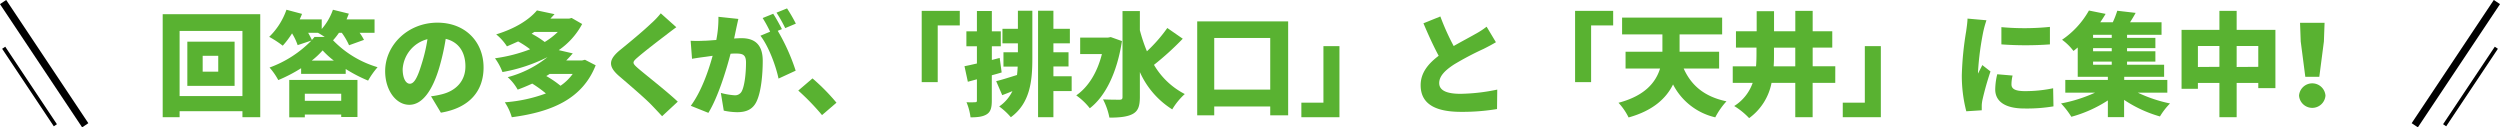
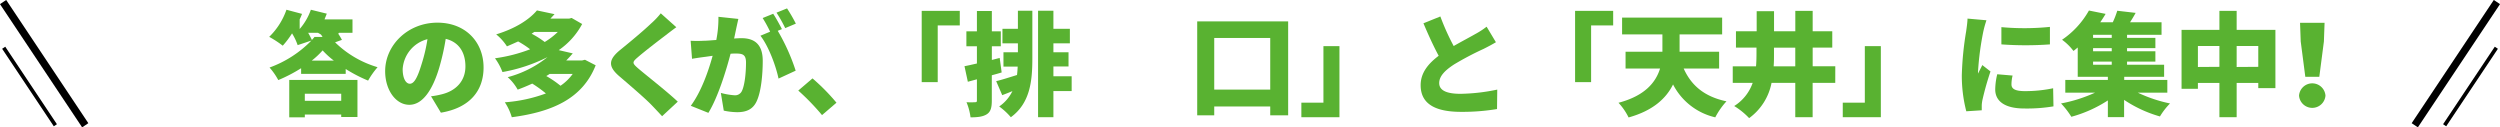
<svg xmlns="http://www.w3.org/2000/svg" viewBox="0 0 669.66 34.11">
  <defs>
    <style>.cls-1{fill:#59b231;}.cls-2,.cls-3{fill:none;stroke:#000;stroke-miterlimit:10;}.cls-2{stroke-width:2px;}</style>
  </defs>
  <title>1906_bath_reason01_subtitle_pc</title>
  <g id="レイヤー_2" data-name="レイヤー 2">
    <g id="layout">
-       <path class="cls-1" d="M69.71,3.81V31.4H64.94V29.78H48.11V31.4H43.58V3.81ZM64.94,25.73V8.28H48.11V25.73Zm-2.1-14.57V23H50.18V11.16Zm-4.38,3.78H54.29V19.2h4.17Z" />
-       <path class="cls-1" d="M90.79,8.79a18,18,0,0,1-1.58,2A27.32,27.32,0,0,0,101.14,18a22,22,0,0,0-2.54,3.59,39.32,39.32,0,0,1-6-3.11v1.31H80.66V18.27a40.36,40.36,0,0,1-6.12,3.18,17.4,17.4,0,0,0-2.34-3.36,29.88,29.88,0,0,0,11.22-7.23l-3.69,1.23a15.34,15.34,0,0,0-1.5-3.15,23.65,23.65,0,0,1-2.49,3.3,28,28,0,0,0-3.63-2.37,18.64,18.64,0,0,0,4.62-7.26L80.9,3.72a15.47,15.47,0,0,1-.63,1.47h5.91V7.77a15.81,15.81,0,0,0,3-5.16l4.26,1.05c-.18.51-.4,1-.6,1.53h7.49v3.6h-4a14.22,14.22,0,0,1,1.17,1.89l-4,1.44a17.82,17.82,0,0,0-1.94-3.33ZM77.48,21.42H95.75v9.92H91.4v-.66H81.65v.75H77.48Zm4.17,3.68V27H91.4V25.1Zm.9-16.31c.39.69.75,1.38,1,1.92.24-.27.48-.54.69-.81H87c-.66-.42-1.32-.84-1.83-1.11Zm6.87,7.44a22.26,22.26,0,0,1-3-2.73,21.54,21.54,0,0,1-2.91,2.73Z" />
+       <path class="cls-1" d="M90.79,8.79a18,18,0,0,1-1.58,2A27.32,27.32,0,0,0,101.14,18a22,22,0,0,0-2.54,3.59,39.32,39.32,0,0,1-6-3.11v1.31H80.66V18.27a40.36,40.36,0,0,1-6.12,3.18,17.4,17.4,0,0,0-2.34-3.36,29.88,29.88,0,0,0,11.22-7.23l-3.69,1.23a15.34,15.34,0,0,0-1.5-3.15,23.65,23.65,0,0,1-2.49,3.3,28,28,0,0,0-3.63-2.37,18.64,18.64,0,0,0,4.62-7.26L80.9,3.72a15.47,15.47,0,0,1-.63,1.47V7.77a15.81,15.81,0,0,0,3-5.16l4.26,1.05c-.18.51-.4,1-.6,1.53h7.49v3.6h-4a14.22,14.22,0,0,1,1.17,1.89l-4,1.44a17.82,17.82,0,0,0-1.94-3.33ZM77.48,21.42H95.75v9.92H91.4v-.66H81.65v.75H77.48Zm4.17,3.68V27H91.4V25.1Zm.9-16.31c.39.69.75,1.38,1,1.92.24-.27.48-.54.69-.81H87c-.66-.42-1.32-.84-1.83-1.11Zm6.87,7.44a22.26,22.26,0,0,1-3-2.73,21.54,21.54,0,0,1-2.91,2.73Z" />
      <path class="cls-1" d="M115.46,25.79a21.33,21.33,0,0,0,2.91-.54c3.78-.93,6.3-3.57,6.3-7.46s-1.86-6.57-5.28-7.38a62.15,62.15,0,0,1-1.74,7.74c-1.77,5.93-4.44,9.92-8,9.92-3.66,0-6.48-4-6.48-9,0-7,6.09-13,14-13,7.56,0,12.36,5.22,12.36,12,0,6.23-3.69,10.82-11.43,12.11Zm-1-15.29a8.85,8.85,0,0,0-6.6,8c0,2.58.9,3.93,1.92,3.93,1.2,0,2.1-1.8,3.15-5.25A43.32,43.32,0,0,0,114.5,10.5Z" />
      <path class="cls-1" d="M159.56,17.49C156,26.54,147.71,30,137.09,31.4a14.94,14.94,0,0,0-1.86-4,39.82,39.82,0,0,0,11-2.37,33.54,33.54,0,0,0-3.66-2.64c-1.23.57-2.52,1.11-3.9,1.62A13,13,0,0,0,136,20.67a28.54,28.54,0,0,0,10.65-5.37,43.89,43.89,0,0,1-12.06,4,15.13,15.13,0,0,0-2-3.69A41.58,41.58,0,0,0,142,13.2a24.68,24.68,0,0,0-3.21-2.1c-1,.45-2,.9-3,1.32a13.39,13.39,0,0,0-2.88-3.21c5.28-1.62,8.88-4,10.92-6.42l4.71,1c-.36.42-.75.81-1.11,1.2h5l.69-.18,2.82,1.62a19.78,19.78,0,0,1-6.27,7l3.75.87c-.57.66-1.14,1.29-1.74,1.89h4.26l.75-.18ZM143.12,8.55c-.24.18-.48.33-.72.48a23.84,23.84,0,0,1,3.51,2.22,19.06,19.06,0,0,0,3.51-2.7Zm4.11,11.25c-.3.21-.6.39-.9.57a27.15,27.15,0,0,1,3.81,2.6,13.16,13.16,0,0,0,3.27-3.17Z" />
      <path class="cls-1" d="M181.16,7.29c-1.11.81-2.13,1.59-2.94,2.22-1.86,1.41-5.58,4.26-7.44,5.88-1.47,1.26-1.41,1.53,0,2.79,1.95,1.71,7.8,6.23,10.77,9.05l-4.2,3.9c-1-1.08-1.95-2.1-2.91-3.09-1.65-1.71-5.91-5.36-8.61-7.67-3-2.61-2.85-4.41.3-7,2.37-1.92,6.18-5.07,8.19-7A21.45,21.45,0,0,0,177,3.57Z" />
      <path class="cls-1" d="M197.78,5.07c-.21.9-.45,2-.63,2.85s-.33,1.62-.51,2.4c.78-.06,1.47-.09,2-.09,3.42,0,5.67,1.62,5.67,6.06,0,3.47-.39,8.24-1.65,10.88-1,2.13-2.76,2.88-5.19,2.88a17.64,17.64,0,0,1-3.6-.42l-.78-4.74a18.85,18.85,0,0,0,3.63.63,2,2,0,0,0,2-1.13c.75-1.48,1.11-4.86,1.11-7.62,0-2.16-.9-2.43-2.76-2.43-.33,0-.84,0-1.38.06-1.2,4.62-3.42,11.75-5.94,15.83l-4.71-1.89c2.82-3.81,4.74-9.35,5.85-13.4l-1.86.27c-1,.12-2.67.36-3.66.54L185,10.92a33.08,33.08,0,0,0,3.45,0c.87,0,2.1-.12,3.42-.21a29.83,29.83,0,0,0,.57-6.21Zm10.55,3.18a53.44,53.44,0,0,1,4.8,10.68l-4.59,2.12c-.71-3.44-2.69-8.72-4.85-11.48l2.6-1.08a36.47,36.47,0,0,0-2-3.66l2.82-1.14c.75,1.11,1.8,3.06,2.34,4.11Zm2-.72A36.23,36.23,0,0,0,208,3.39l2.82-1.14a42.62,42.62,0,0,1,2.36,4.08Z" />
      <path class="cls-1" d="M220.19,30.83a62.71,62.71,0,0,0-6.36-6.57L217.64,21a54.26,54.26,0,0,1,6.42,6.51Z" />
      <path class="cls-1" d="M246.89,2.91h10.2v3.9h-5.91V22h-4.29Z" />
      <path class="cls-1" d="M268.31,19.41c-.87.27-1.74.51-2.64.75v6.77c0,1.89-.3,3-1.32,3.66s-2.4.84-4.38.84a15.36,15.36,0,0,0-1.08-4.05,20.83,20.83,0,0,0,2.31,0c.36,0,.48-.09.48-.48V21.24l-2.43.66-.9-4.17c1-.18,2.1-.45,3.33-.72V12.39h-2.82v-4h2.82V2.94h4V8.4h2.4v4h-2.4v3.66l2.1-.54Zm4.35-16.53h3.87V15.63c0,6.09-.6,12-5.76,15.77a17.78,17.78,0,0,0-3.12-2.88,10.59,10.59,0,0,0,3.54-4.11c-.93.39-1.86.75-2.73,1.08l-1.62-3.75c1.47-.35,3.48-1,5.58-1.65q.13-1.07.18-2.25h-3.81V14h3.87V11.61h-4.14V7.71h4.14Zm14.4,21.51h-4.89v7h-4.11V2.88h4.11V7.71h4.41v3.9h-4.41V14h4.05v3.8h-4.05v2.62h4.89Z" />
-       <path class="cls-1" d="M300.53,11c-1.29,8.37-4.38,14.75-8.61,18a17.21,17.21,0,0,0-3.63-3.45c3.27-2.28,5.64-6.17,6.87-11.06h-5.82V10.08h7.41l.78-.15Zm16.29-.63a76.79,76.79,0,0,1-7.71,7,20.36,20.36,0,0,0,8.25,7.82A17.94,17.94,0,0,0,314,29.3a22.74,22.74,0,0,1-8.67-10v6.65c0,2.49-.48,3.78-1.89,4.56s-3.57,1-6.27,1a17.59,17.59,0,0,0-1.71-4.89c1.86.09,3.75.09,4.41.09s.81-.21.81-.75v-23h4.65V8.1a42.9,42.9,0,0,0,1.89,5.64,40.28,40.28,0,0,0,5.46-6.24Z" />
      <path class="cls-1" d="M345.05,5.73V30.89h-4.8V28.52h-15v2.37h-4.56V5.73ZM340.25,24V10.17h-15V24Z" />
      <path class="cls-1" d="M358.79,31.4h-10.2V27.5h5.91V12.36h4.29Z" />
      <path class="cls-1" d="M400.7,11.31c-1.05.63-2.13,1.2-3.33,1.8a80.23,80.23,0,0,0-7.86,4.14c-2.31,1.5-4,3.08-4,5s1.89,2.88,5.7,2.88A51,51,0,0,0,401.06,24L401,29.21a56.5,56.5,0,0,1-9.63.75c-6.12,0-10.83-1.65-10.83-7.14,0-3.38,2.1-5.81,4.83-7.88-1.38-2.55-2.76-5.58-4.08-8.7l4.53-1.83a62.35,62.35,0,0,0,3.57,7.92c2.19-1.26,4.44-2.43,5.73-3.18a21.25,21.25,0,0,0,3.09-2Z" />
      <path class="cls-1" d="M421.91,2.91h10.2v3.9H426.2V22h-4.29Z" />
      <path class="cls-1" d="M451,18.36c2,4.46,5.46,7.52,11.46,8.78a19.77,19.77,0,0,0-3,4.29,17,17,0,0,1-11.31-8.81c-1.8,3.65-5.28,7-11.91,8.84a16.38,16.38,0,0,0-2.7-3.93c7.14-1.89,10-5.52,11.13-9.17h-9.24v-4.5h9.87V9.21h-10.8V4.71H461.3v4.5H449.9v4.65h10.59v4.5Z" />
      <path class="cls-1" d="M491.6,22.2h-6.06v9.2h-4.65V22.2h-6.36a15.22,15.22,0,0,1-6,9.44,19.23,19.23,0,0,0-4-3.24,12,12,0,0,0,4.95-6.2h-5.34V17.76h6.24c.09-1.14.12-2.28.12-3.42V12.75H465V8.37h5.55V3h4.65V8.37h5.7V2.91h4.65V8.37h5.25v4.38h-5.25v5h6.06Zm-10.71-4.44v-5h-5.7v1.62c0,1.11,0,2.25-.09,3.39Z" />
      <path class="cls-1" d="M503.81,31.4h-10.2V27.5h5.91V12.36h4.29Z" />
      <path class="cls-1" d="M532.1,5.43a29.28,29.28,0,0,0-.84,3,77.29,77.29,0,0,0-1.41,10.59,5.55,5.55,0,0,0,0,.69c.39-.84.75-1.44,1.14-2.28l2.19,1.71a76.69,76.69,0,0,0-2.16,7.64,9.53,9.53,0,0,0-.18,1.41c0,.33,0,.87,0,1.35l-4.14.27a37.83,37.83,0,0,1-1.2-9.77,84.45,84.45,0,0,1,1.17-11.7c.12-.9.33-2.25.36-3.36Zm7,14.81a10.12,10.12,0,0,0-.3,2.38c0,1.31,1.23,1.79,3.66,1.79a36.24,36.24,0,0,0,7.5-.77l.09,4.85a42.66,42.66,0,0,1-7.83.57c-5.19,0-7.77-1.95-7.77-5.1a17.87,17.87,0,0,1,.54-4.07Zm10-13v4.65a90.22,90.22,0,0,1-13,0l0-4.62A67.89,67.89,0,0,0,549.14,7.2Z" />
      <path class="cls-1" d="M572.66,24.83a37.73,37.73,0,0,0,8.61,2.88,18.68,18.68,0,0,0-2.7,3.48,33.66,33.66,0,0,1-9.6-4.44v4.62h-4.35V26.9a34.54,34.54,0,0,1-9.78,4.38,22.28,22.28,0,0,0-2.76-3.57,39.28,39.28,0,0,0,9.09-2.88h-7.95V21.42h11.4v-.85h-8.07V12.72c-.36.3-.75.63-1.14.93a14.35,14.35,0,0,0-3.06-3,23.19,23.19,0,0,0,7.2-7.83l4.47.9q-.67,1.13-1.44,2.25h3.36a24,24,0,0,0,1.2-3.09l4.92.57c-.48.9-1,1.74-1.5,2.52H579V9.33h-9.24v.81h7.59V12.9h-7.59v.84h7.59V16.5h-7.59v.84h9.93v3.23H569v.85h11.55v3.41Zm-7-15.5h-5v.81h5Zm0,3.57h-5v.84h5Zm-5,4.44h5V16.5h-5Z" />
      <path class="cls-1" d="M609.5,8v15.6h-4.59V22.22h-5.79V31.4H594.5V22.22h-5.76v1.56h-4.38V8H594.5V2.91h4.62V8Zm-15,9.9V12.33h-5.76v5.61Zm10.41,0V12.33h-5.79v5.61Z" />
      <path class="cls-1" d="M615.83,25.61a3.55,3.55,0,0,1,7.08,0,3.55,3.55,0,0,1-7.08,0Zm.45-14.51-.18-5h6.57l-.18,5-1.23,9.47h-3.75Z" />
      <line class="cls-2" x1="0.83" y1="0.55" x2="22.83" y2="33.55" />
      <line class="cls-3" x1="0.99" y1="12.79" x2="14.83" y2="33.55" />
      <line class="cls-2" x1="668.83" y1="0.55" x2="646.83" y2="33.55" />
      <line class="cls-3" x1="668.68" y1="12.79" x2="654.83" y2="33.55" />
    </g>
  </g>
</svg>